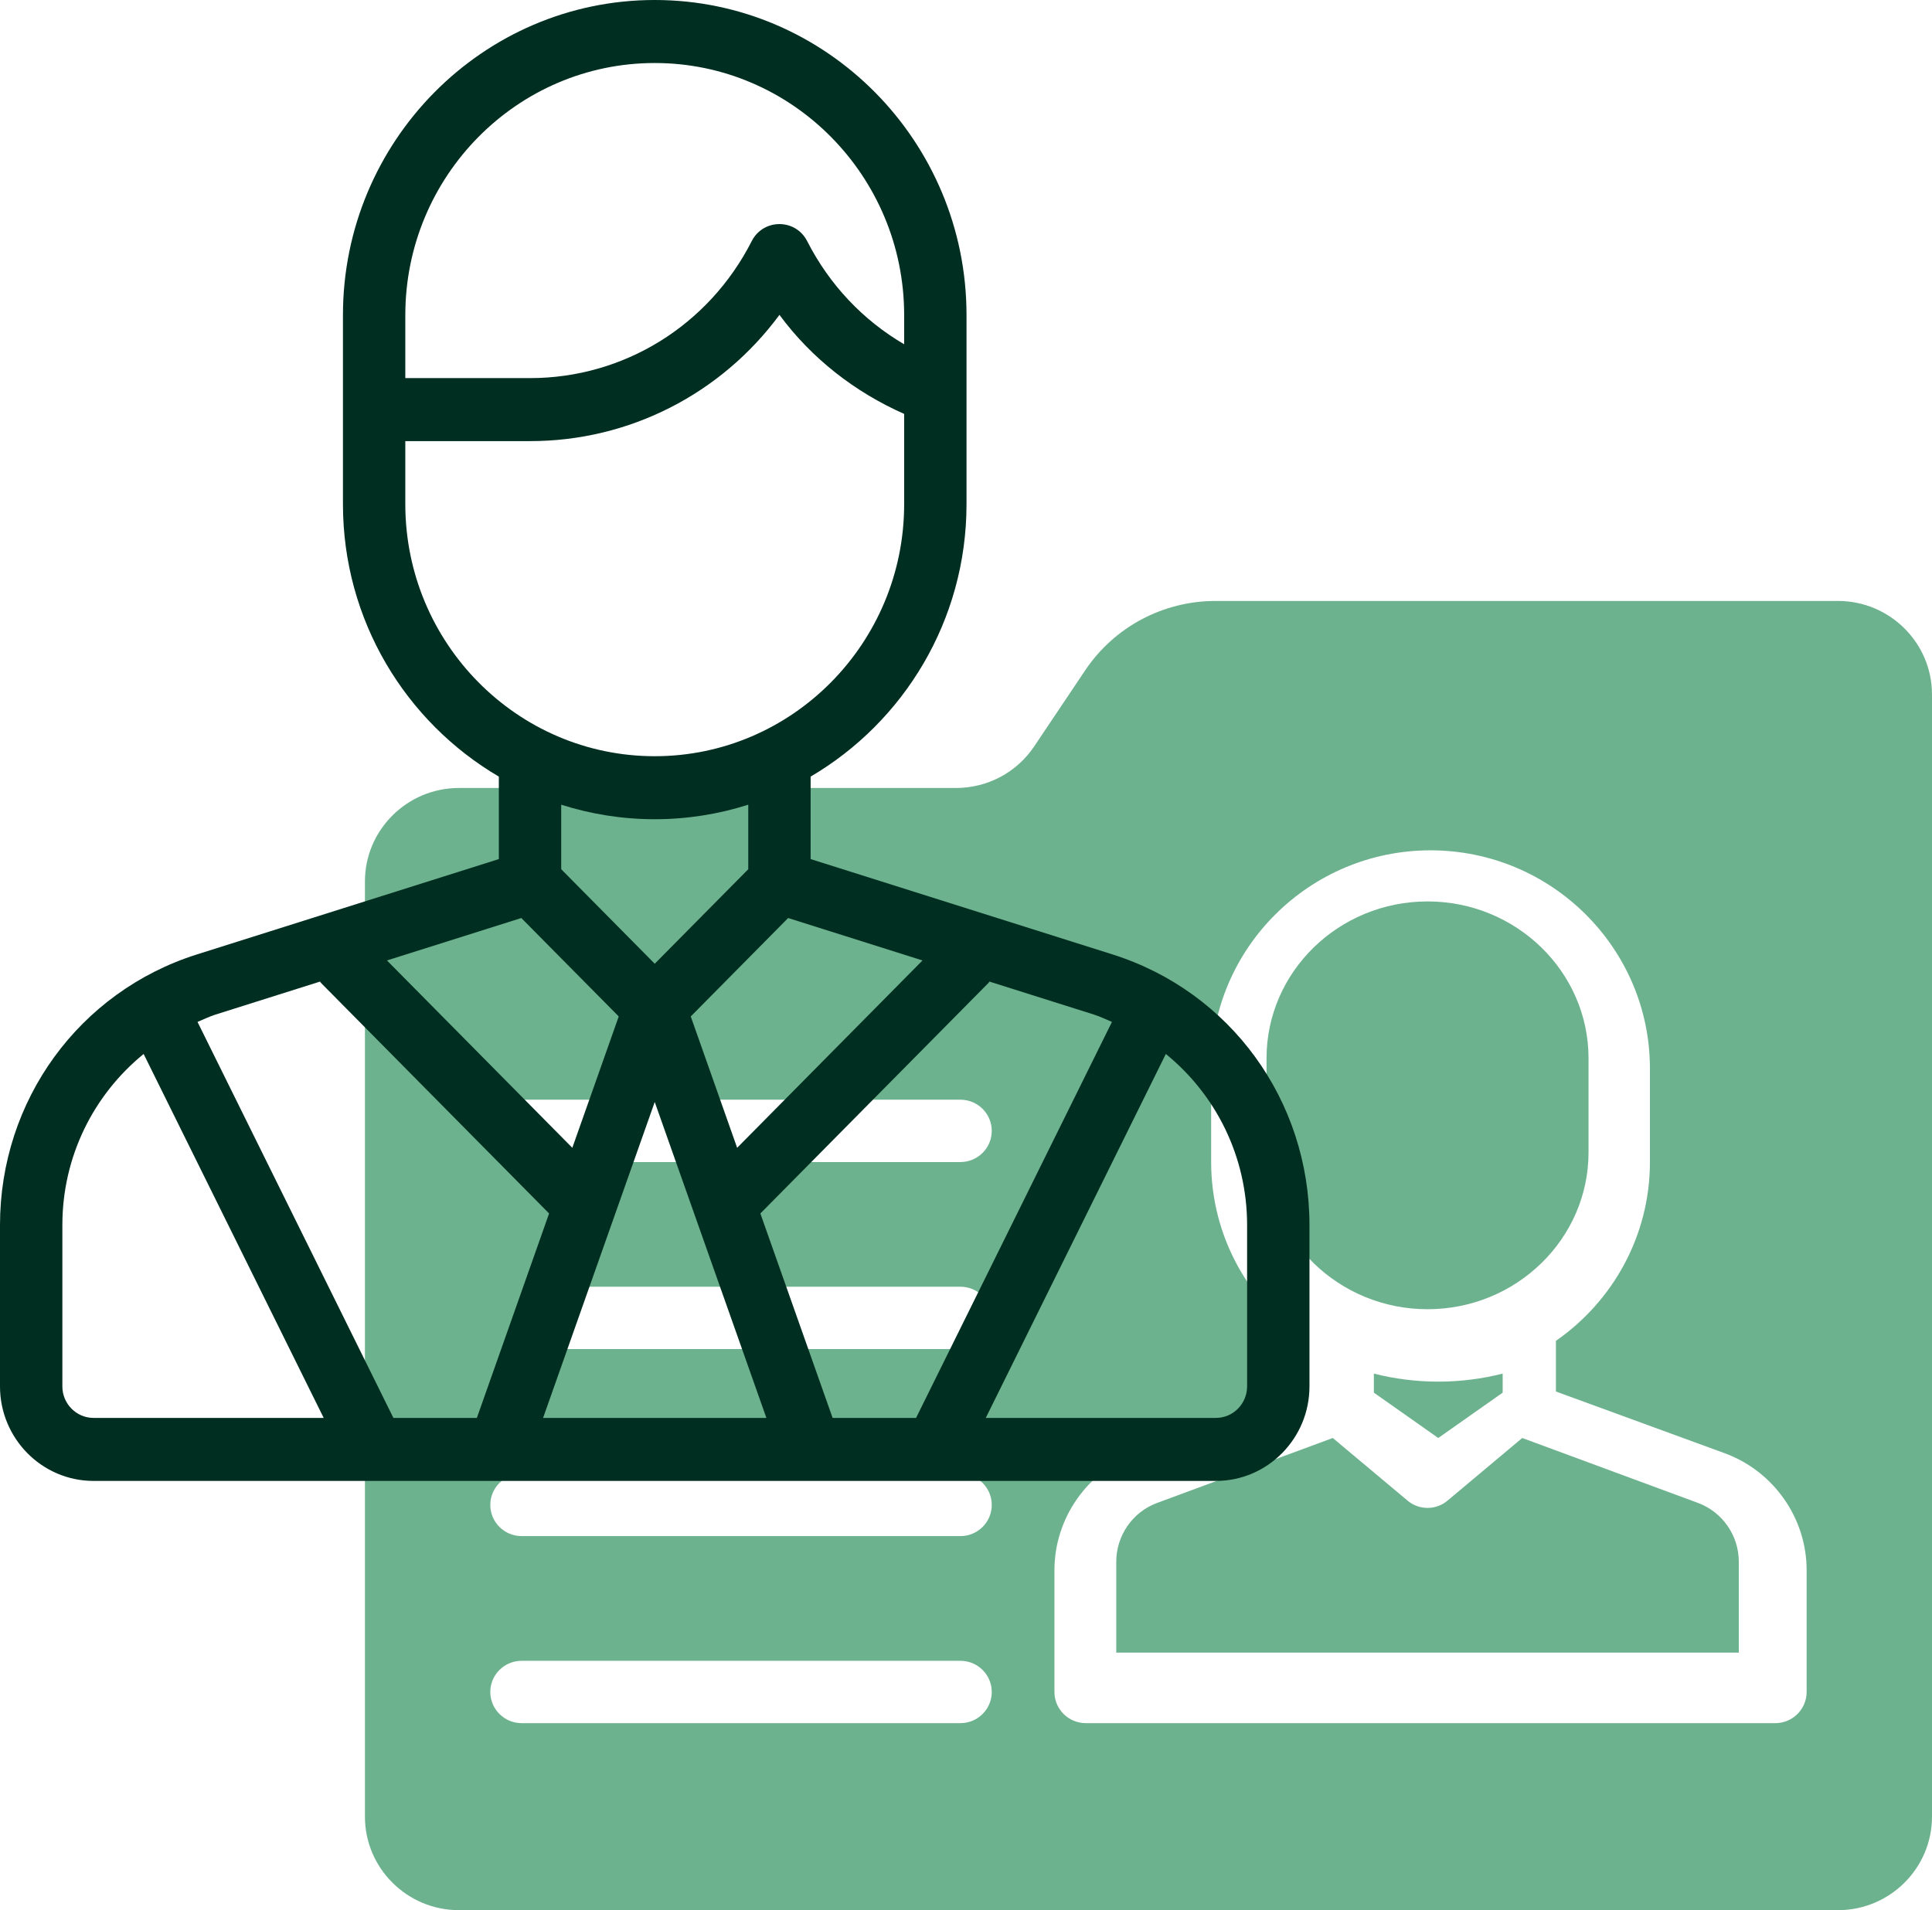
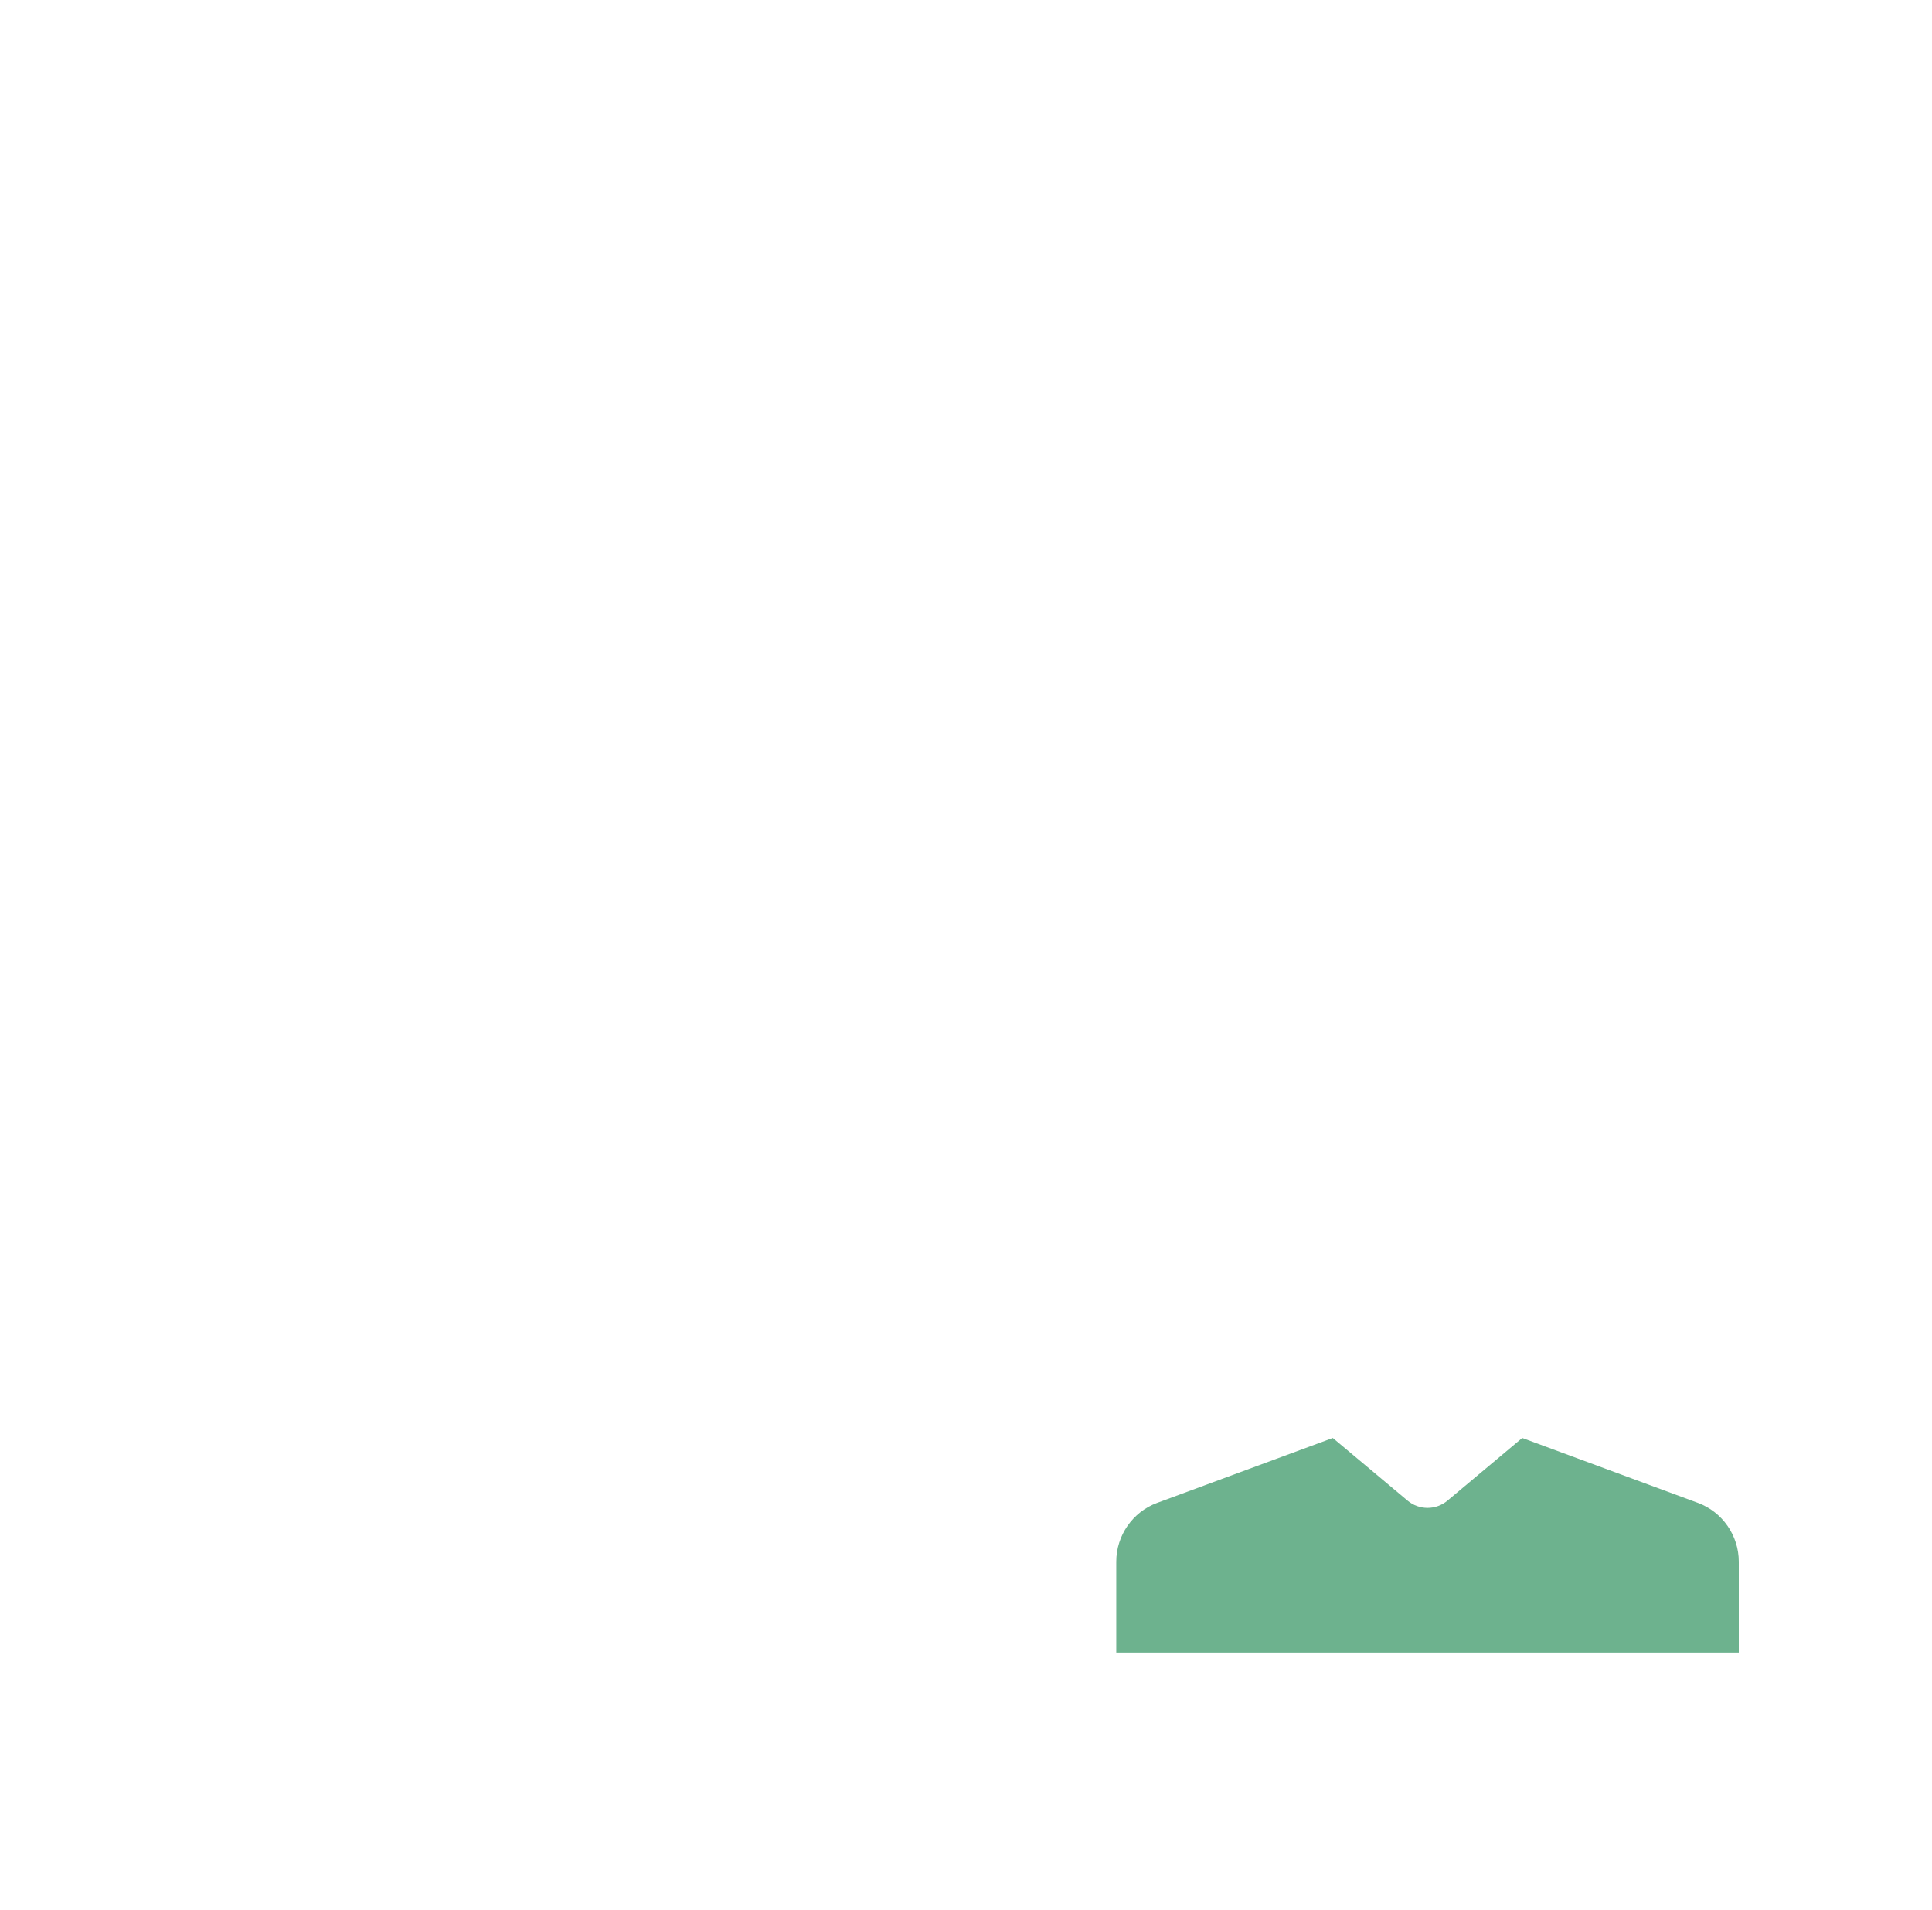
<svg xmlns="http://www.w3.org/2000/svg" width="90px" height="89px" viewBox="0 0 90 89" version="1.1">
  <title>Group 11</title>
  <g id="Page-1" stroke="none" stroke-width="1" fill="none" fill-rule="evenodd">
    <g id="Desktop-HD-Copy-5" transform="translate(-214, -2369)">
      <g id="Group-11" transform="translate(214, 2369)">
-         <path d="M67,67 L70,64.888 L70,64 C69.049,64.241 68.043,64.374 67,64.374 C65.957,64.374 64.951,64.241 64,64 L64,64.888 L67,67 Z" id="Fill-1" fill="#6DB28E" />
-         <path d="M66.5,61 C70.635,61 74,57.722 74,53.692 L74,49.308 C74,45.278 70.635,42 66.5,42 C62.364,42 59,45.278 59,49.308 L59,53.692 C59,57.722 62.364,61 66.5,61" id="Fill-3" fill="#6DB28E" />
        <path d="M79.1,70.026 L70.912,67 L67.428,69.92 C66.89,70.37 66.11,70.37 65.572,69.92 L62.086,67 L53.9,70.026 C52.763,70.446 52,71.545 52,72.762 L52,77 L81,77 L81,72.762 C81,71.545 80.236,70.446 79.1,70.026" id="Fill-5" fill="#6DB28E" />
-         <path d="M84.16,78.833 C84.16,79.635 83.506,80.286 82.7,80.286 L50.58,80.286 C49.774,80.286 49.12,79.635 49.12,78.833 L49.12,73.159 C49.12,70.733 50.657,68.543 52.945,67.707 L60.8,64.834 L60.8,62.474 C58.156,60.635 56.42,57.589 56.42,54.143 L56.42,49.786 C56.42,44.18 61.004,39.619 66.64,39.619 C72.276,39.619 76.86,44.18 76.86,49.786 L76.86,54.143 C76.86,57.589 75.124,60.635 72.48,62.474 L72.48,64.834 L80.335,67.707 C82.623,68.543 84.16,70.733 84.16,73.159 L84.16,78.833 Z M44.74,54.143 L24.3,54.143 C23.494,54.143 22.84,53.492 22.84,52.69 C22.84,51.889 23.494,51.238 24.3,51.238 L44.74,51.238 C45.546,51.238 46.2,51.889 46.2,52.69 C46.2,53.492 45.546,54.143 44.74,54.143 L44.74,54.143 Z M44.74,62.857 L25.76,62.857 C24.954,62.857 24.3,62.206 24.3,61.405 C24.3,60.603 24.954,59.952 25.76,59.952 L44.74,59.952 C45.546,59.952 46.2,60.603 46.2,61.405 C46.2,62.206 45.546,62.857 44.74,62.857 L44.74,62.857 Z M44.74,71.571 L24.3,71.571 C23.494,71.571 22.84,70.921 22.84,70.119 C22.84,69.317 23.494,68.667 24.3,68.667 L44.74,68.667 C45.546,68.667 46.2,69.317 46.2,70.119 C46.2,70.921 45.546,71.571 44.74,71.571 L44.74,71.571 Z M44.74,80.286 L24.3,80.286 C23.494,80.286 22.84,79.635 22.84,78.833 C22.84,78.032 23.494,77.381 24.3,77.381 L44.74,77.381 C45.546,77.381 46.2,78.032 46.2,78.833 C46.2,79.635 45.546,80.286 44.74,80.286 L44.74,80.286 Z M85.62,28 L56.626,28 C54.179,28 51.909,29.21 50.551,31.234 L48.178,34.774 C47.365,35.99 46.003,36.714 44.534,36.714 L21.38,36.714 C18.965,36.714 17,38.669 17,41.071 L17,84.643 C17,87.045 18.965,89 21.38,89 L85.62,89 C88.035,89 90,87.045 90,84.643 L90,32.357 C90,29.955 88.035,28 85.62,28 L85.62,28 Z" id="Fill-7" fill="#6DB28E" />
-         <path d="M58.095,64.596 C58.095,65.405 57.443,66.064 56.643,66.064 L45.921,66.064 L54.309,49.107 C56.649,51.013 58.095,53.893 58.095,57.081 L58.095,64.596 Z M38.786,66.064 L35.421,56.539 L46.051,45.793 C46.068,45.775 46.074,45.751 46.09,45.734 L50.961,47.272 C51.253,47.365 51.522,47.498 51.799,47.614 L42.674,66.064 L38.786,66.064 Z M25.299,66.064 L30.5,51.345 L35.701,66.064 L25.299,66.064 Z M22.214,66.064 L18.326,66.064 L9.201,47.614 C9.478,47.498 9.747,47.365 10.039,47.272 L14.91,45.734 C14.926,45.751 14.932,45.775 14.949,45.793 L25.579,56.539 L22.214,66.064 Z M4.357,66.064 C3.557,66.064 2.905,65.405 2.905,64.596 L2.905,57.081 C2.905,53.893 4.353,51.013 6.691,49.107 L15.079,66.064 L4.357,66.064 Z M24.285,42.773 L28.823,47.359 L26.661,53.479 L18.026,44.75 L24.285,42.773 Z M18.881,23.489 L18.881,20.553 L24.69,20.553 C29.326,20.553 33.594,18.348 36.31,14.671 C37.808,16.699 39.814,18.263 42.119,19.285 L42.119,23.489 C42.119,29.965 36.906,35.234 30.5,35.234 C24.094,35.234 18.881,29.965 18.881,23.489 L18.881,23.489 Z M18.881,14.681 C18.881,8.205 24.094,2.936 30.5,2.936 C36.906,2.936 42.119,8.205 42.119,14.681 L42.119,16.04 C40.205,14.922 38.636,13.267 37.601,11.235 C37.062,10.177 35.559,10.175 35.018,11.235 C33.013,15.173 29.055,17.617 24.69,17.617 L18.881,17.617 L18.881,14.681 Z M30.5,44.903 L26.143,40.499 L26.143,37.493 C27.52,37.931 28.982,38.17 30.5,38.17 C32.018,38.17 33.48,37.931 34.857,37.493 L34.857,40.499 L30.5,44.903 Z M42.974,44.75 L34.339,53.479 L32.178,47.359 L36.715,42.773 L42.974,44.75 Z M51.828,44.47 L37.762,40.027 L37.762,36.184 C42.096,33.641 45.024,28.91 45.024,23.489 L45.024,14.681 C45.024,6.586 38.508,0 30.5,0 C22.492,0 15.976,6.586 15.976,14.681 L15.976,23.489 C15.976,28.91 18.904,33.641 23.238,36.184 L23.238,40.027 L9.172,44.47 C3.686,46.204 0,51.271 0,57.081 L0,64.596 C0,67.024 1.955,69 4.357,69 L56.643,69 C59.045,69 61,67.024 61,64.596 L61,57.081 C61,51.271 57.314,46.204 51.828,44.47 L51.828,44.47 Z" id="Fill-9" fill="#002E21" />
      </g>
    </g>
  </g>
</svg>